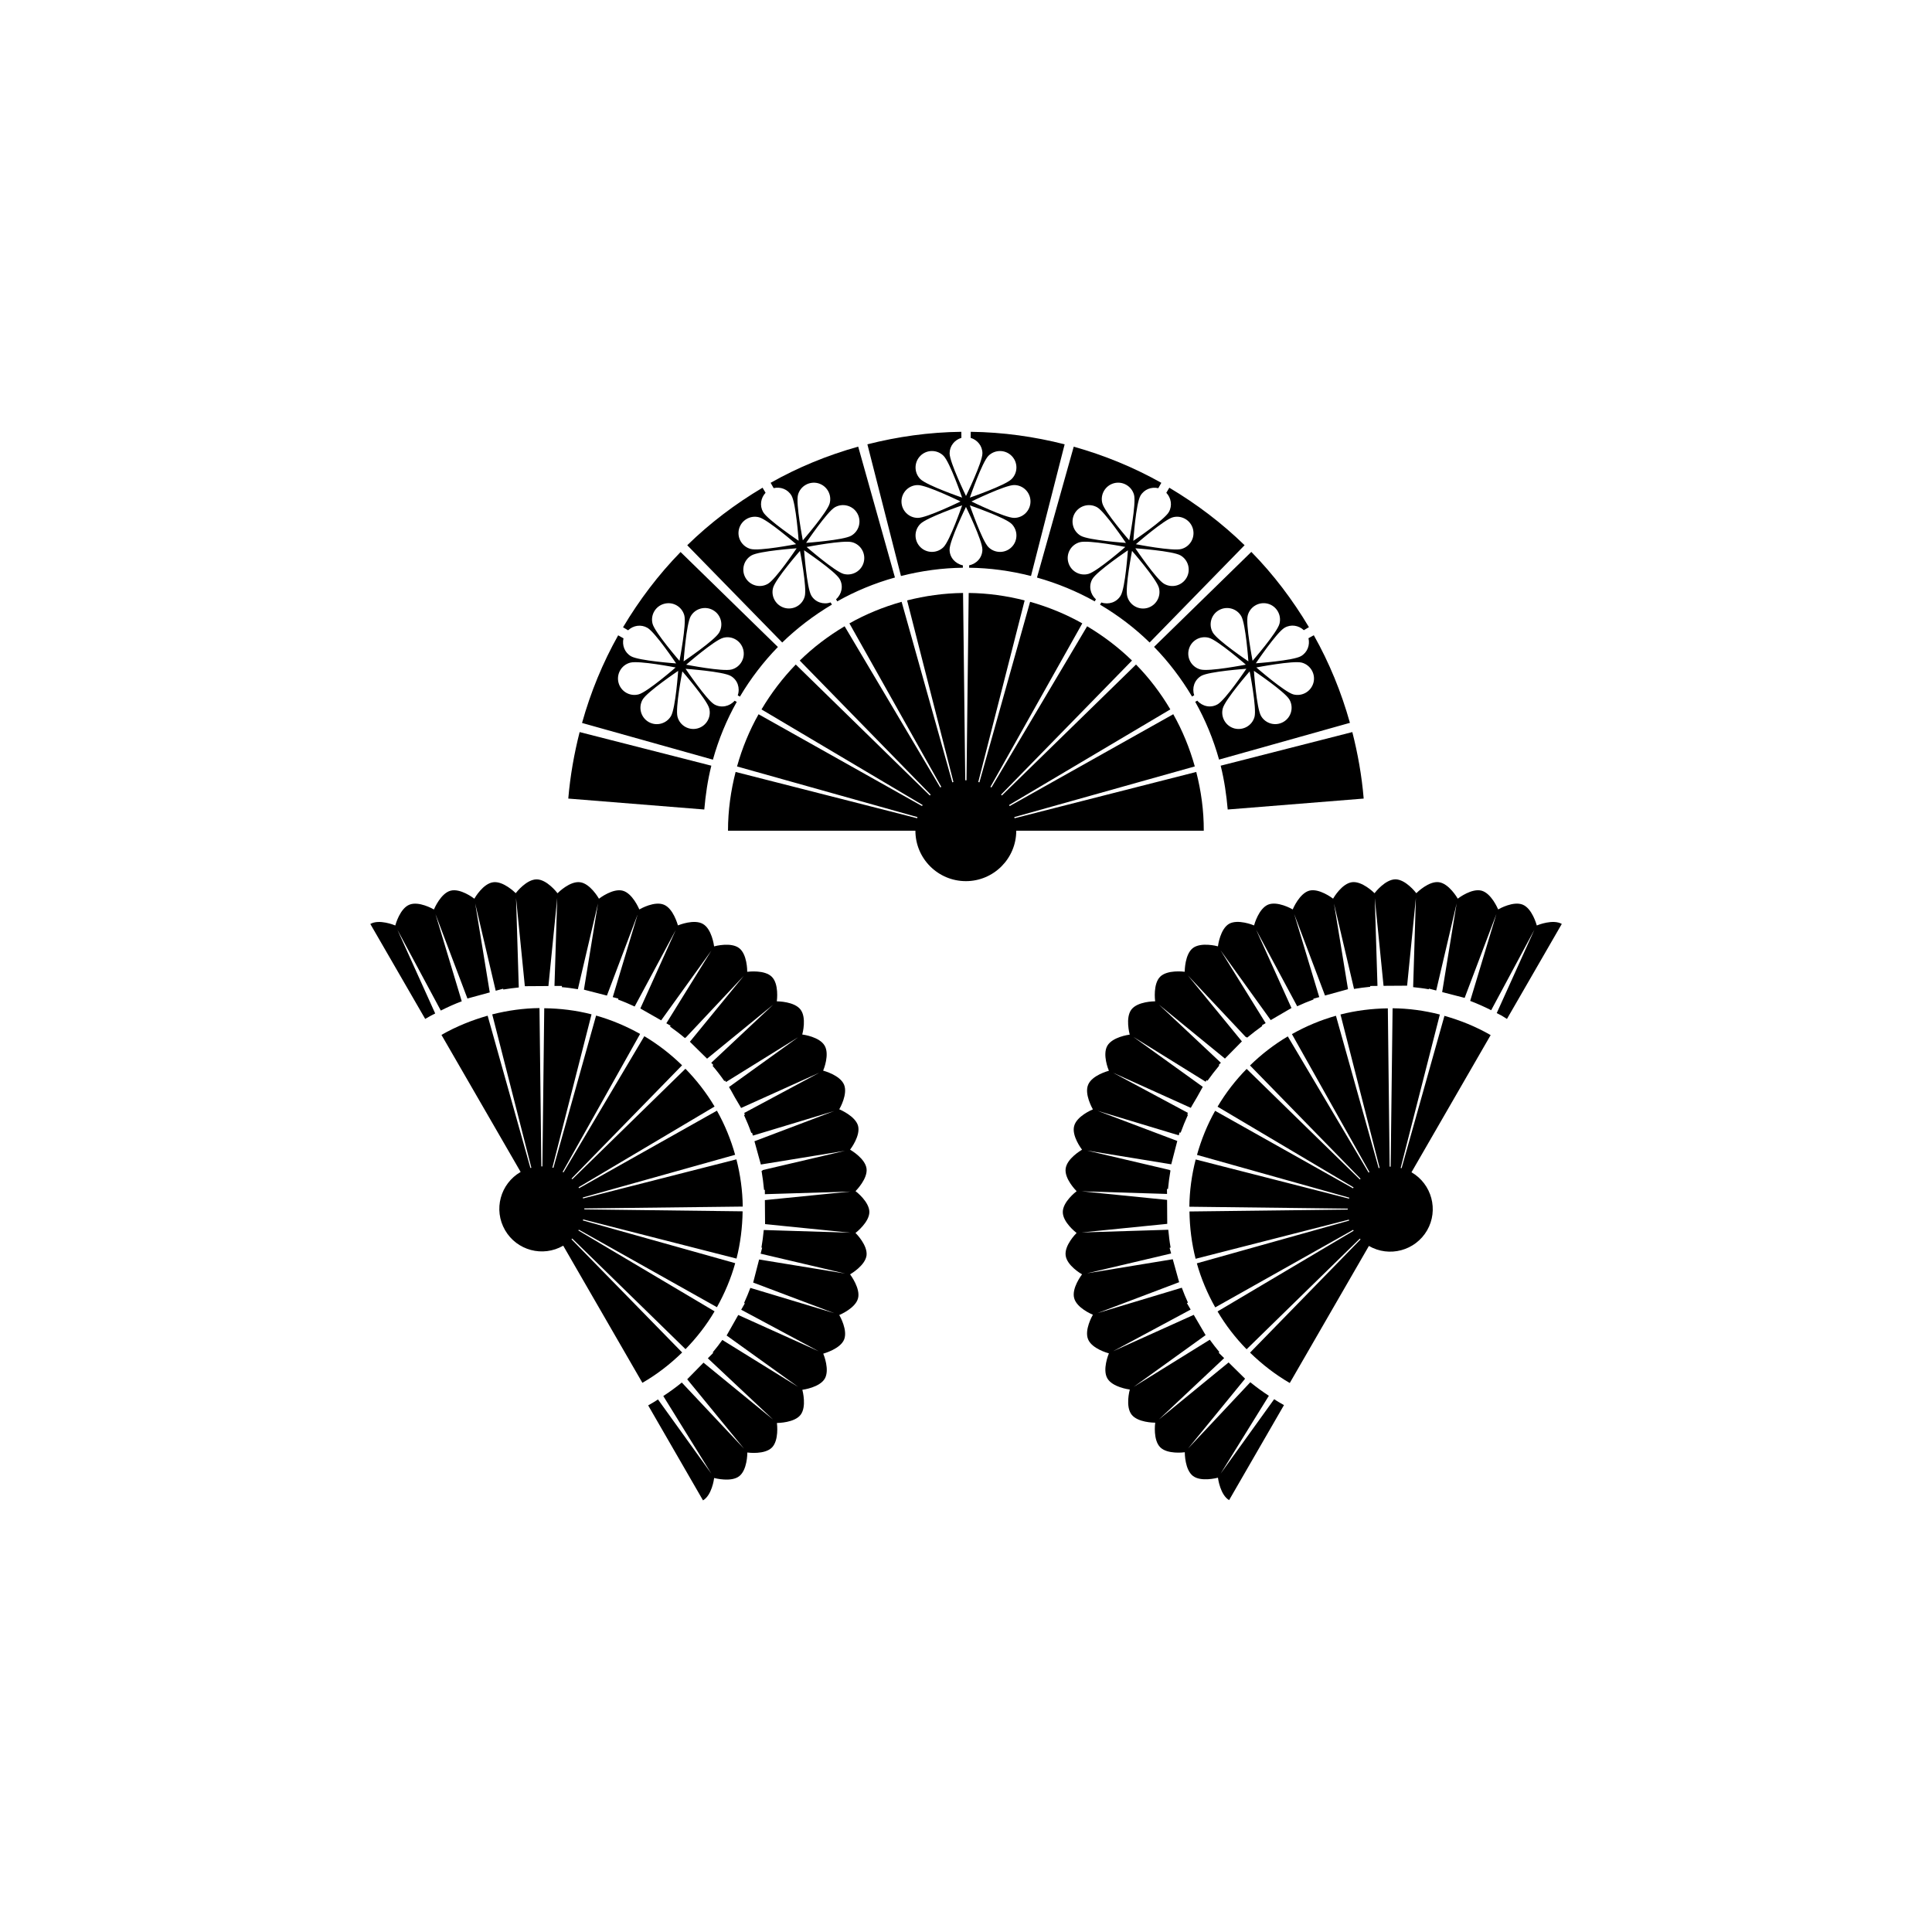
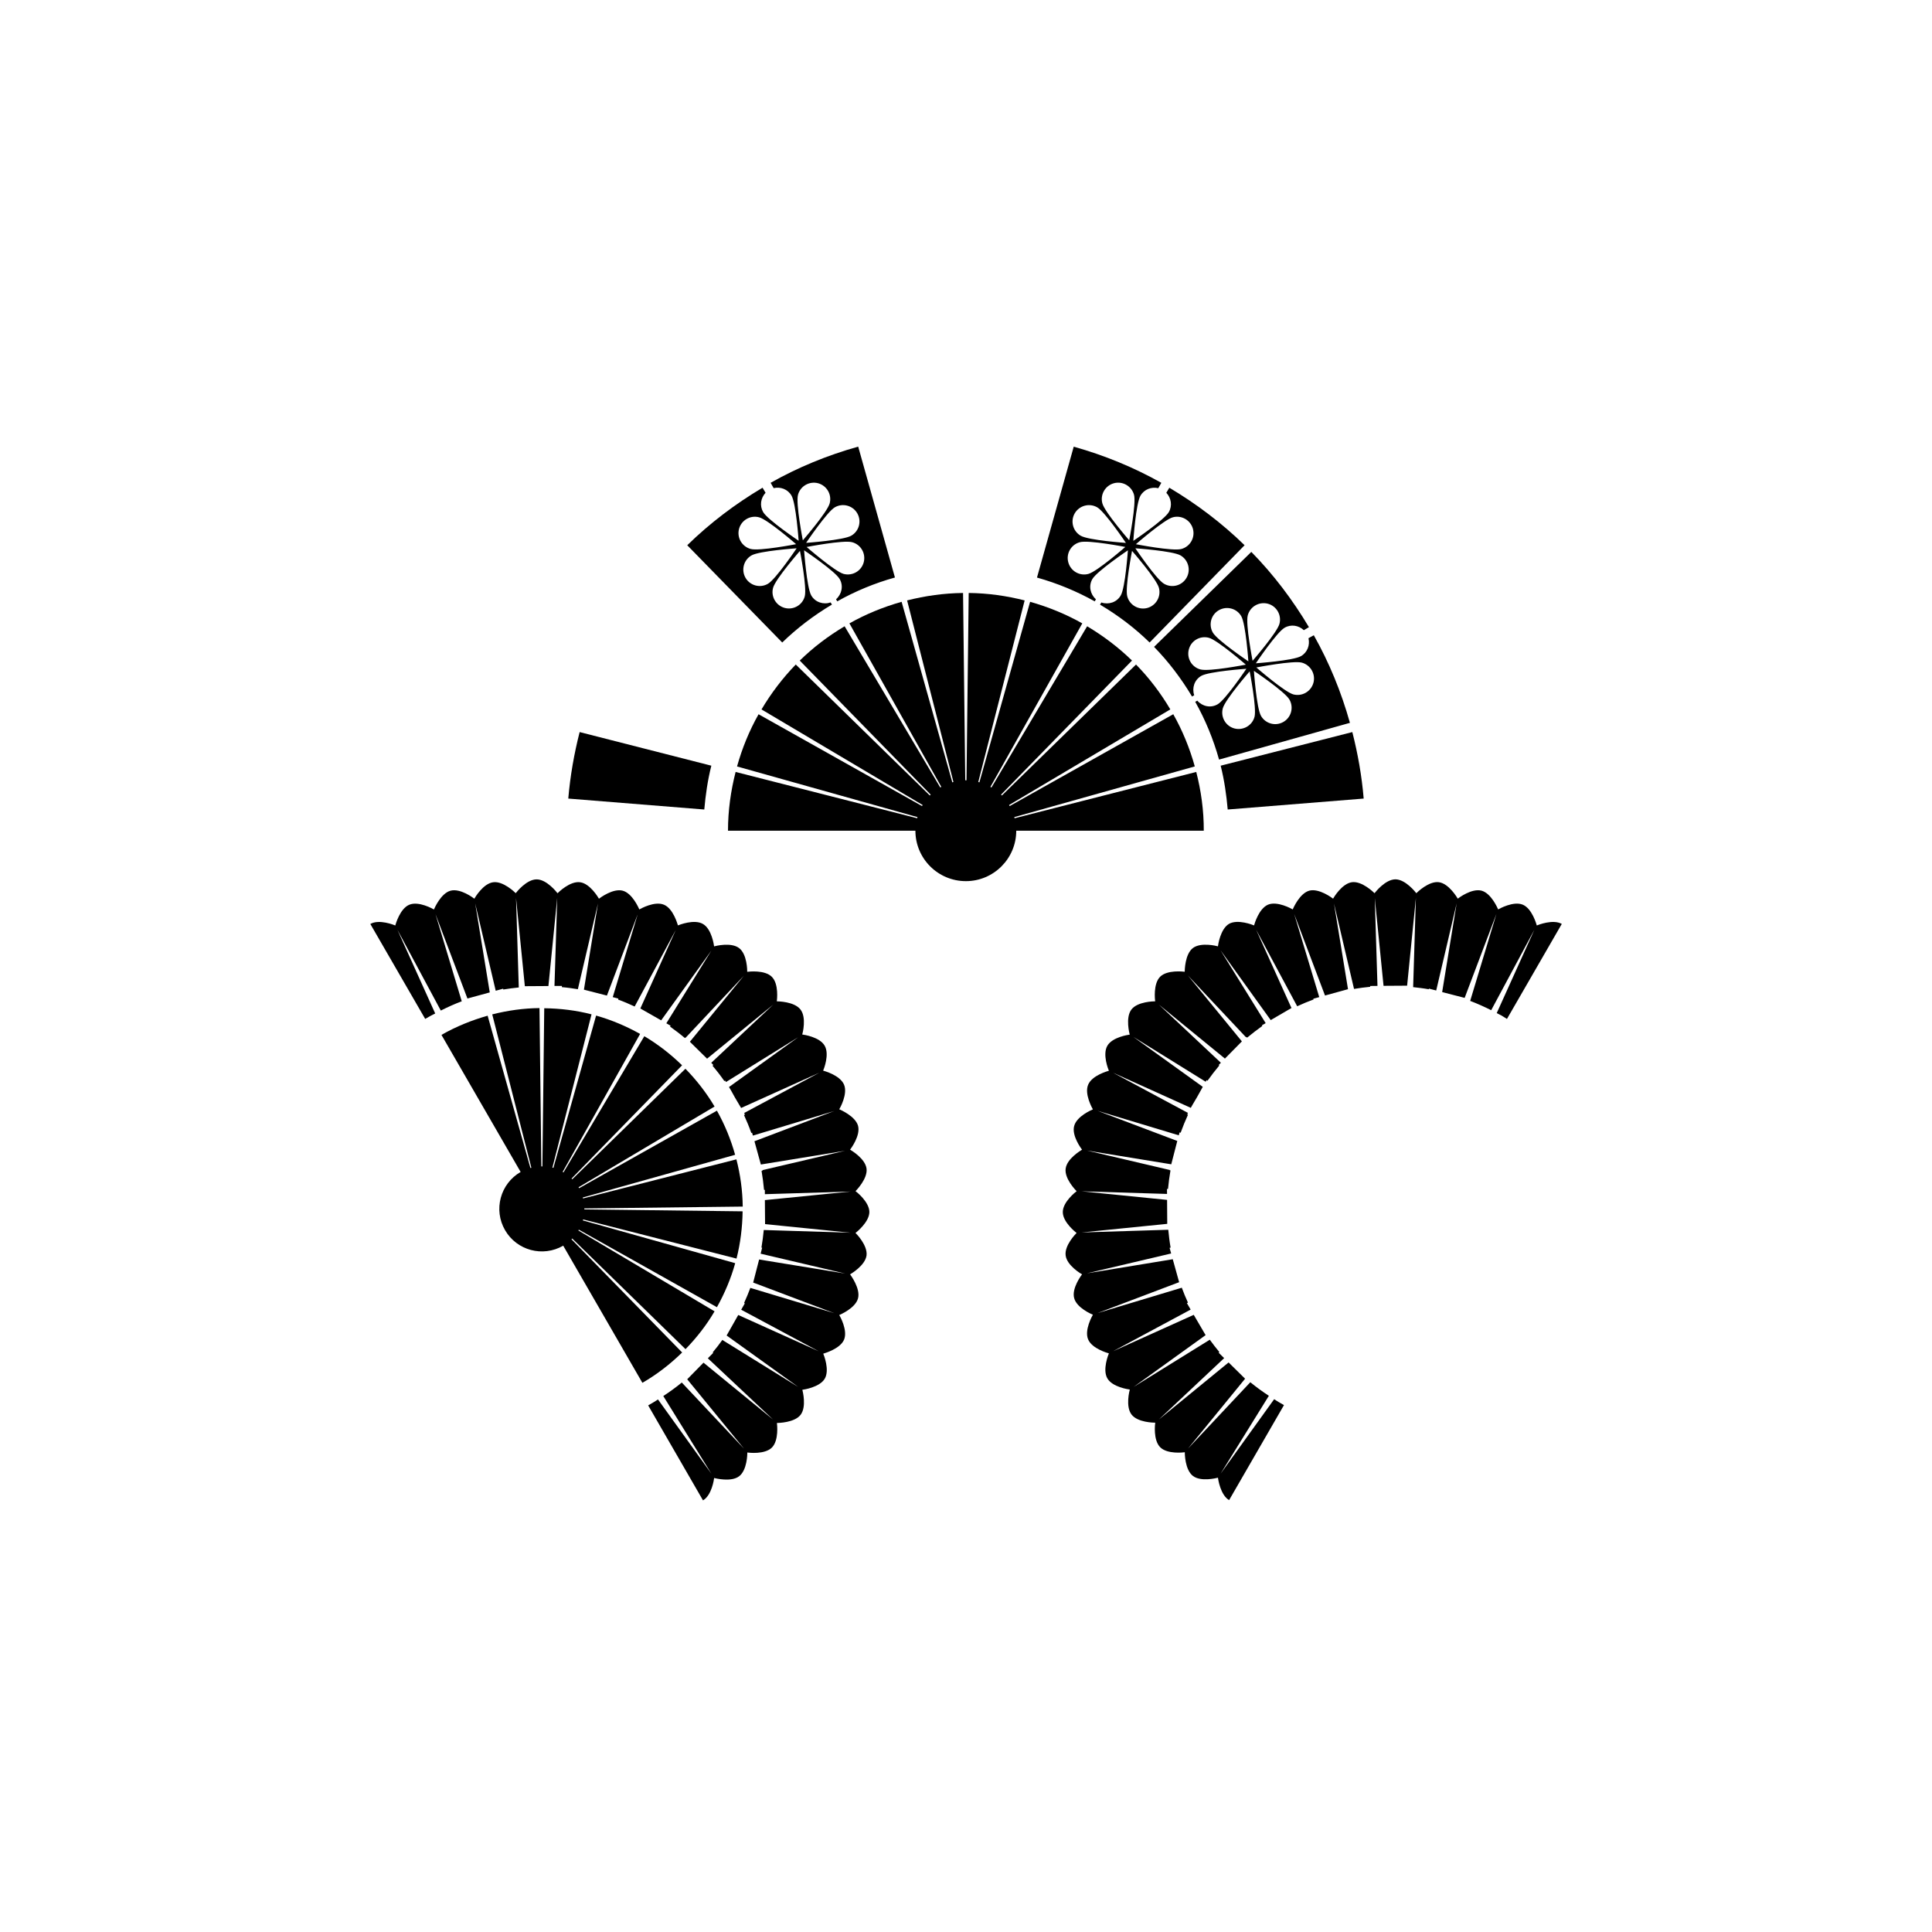
<svg xmlns="http://www.w3.org/2000/svg" version="1.1" id="Layer_1" x="0px" y="0px" width="50px" height="50px" viewBox="0 0 50 50" enable-background="new 0 0 50 50" xml:space="preserve">
  <g>
    <path d="M22.499,31.366c-0.001-0.26-0.331-0.52-0.358-0.539c0.024-0.025,0.318-0.326,0.285-0.584   c-0.035-0.26-0.395-0.471-0.426-0.49c0.021-0.026,0.272-0.363,0.207-0.615c-0.069-0.251-0.453-0.414-0.487-0.43   c0.018-0.029,0.225-0.396,0.124-0.637c-0.104-0.246-0.52-0.357-0.541-0.363c0.016-0.035,0.17-0.422,0.039-0.646   c-0.131-0.227-0.545-0.285-0.58-0.289c0.01-0.031,0.115-0.439-0.045-0.646c-0.158-0.207-0.579-0.212-0.613-0.213   c0.004-0.033,0.057-0.449-0.129-0.634c-0.185-0.185-0.6-0.134-0.637-0.13c0.001-0.036-0.002-0.454-0.209-0.613   c-0.208-0.159-0.615-0.055-0.648-0.045c-0.004-0.035-0.063-0.451-0.289-0.58c-0.226-0.132-0.615,0.025-0.647,0.037   c-0.011-0.033-0.122-0.436-0.362-0.535c-0.242-0.102-0.607,0.105-0.637,0.122c-0.014-0.03-0.178-0.417-0.43-0.485   c-0.252-0.067-0.588,0.187-0.615,0.207c-0.016-0.028-0.23-0.393-0.489-0.426c-0.26-0.035-0.56,0.261-0.583,0.285   c-0.02-0.026-0.279-0.359-0.541-0.359s-0.521,0.331-0.541,0.357c-0.021-0.021-0.322-0.317-0.582-0.283   c-0.26,0.033-0.472,0.395-0.489,0.426c-0.025-0.02-0.362-0.275-0.616-0.207c-0.251,0.068-0.416,0.455-0.43,0.486   c-0.027-0.016-0.395-0.224-0.637-0.123c-0.24,0.098-0.354,0.504-0.363,0.537c-0.027-0.012-0.419-0.171-0.646-0.039l1.42,2.457   l0.137-0.078c0.039-0.022,0.082-0.041,0.122-0.063l-0.978-2.166l1.123,2.091c0.174-0.088,0.354-0.17,0.542-0.24l-0.68-2.257   l0.827,2.185l0.578-0.158l-0.377-2.303l0.531,2.26l0.192-0.053l0.005,0.021c0.134-0.023,0.268-0.039,0.4-0.053l-0.071-2.316   l0.228,2.283l0.61-0.004l0.228-2.28l-0.071,2.278h0.192v0.031c0.14,0.011,0.277,0.031,0.413,0.053l0.521-2.219l-0.364,2.231   l0.595,0.153l0.797-2.105l-0.646,2.145l0.145,0.038l-0.006,0.026c0.145,0.052,0.287,0.113,0.428,0.179l1.063-1.978l-0.916,2.029   l0.539,0.307l1.299-1.805l-1.165,1.881l0.11,0.063l-0.014,0.023c0.132,0.094,0.26,0.191,0.385,0.297l0.014-0.015l0.006,0.004   l1.506-1.603l-1.398,1.709l0.445,0.438l1.709-1.396l-1.601,1.503l0.054,0.056l-0.02,0.021c0.109,0.127,0.211,0.26,0.305,0.395   l0.021-0.012l0.022,0.037l1.867-1.158l-1.79,1.288l0.05,0.083l0.107,0.193l0.157,0.266l2.022-0.912l-1.944,1.042l0.022,0.038   l-0.025,0.016c0.068,0.148,0.133,0.304,0.189,0.463l0.02-0.007l0.02,0.075l2.105-0.636l-2.064,0.782l0.166,0.602l2.178-0.355   l-2.139,0.501l0.006,0.013l-0.027,0.007c0.027,0.162,0.05,0.327,0.064,0.49l0.021,0.001l0.001,0.111l2.215-0.068l-2.215,0.221   l0.005,0.622l2.209,0.222l-2.243-0.07c-0.015,0.153-0.034,0.305-0.06,0.455l0.018,0.004l-0.039,0.154l2.188,0.514l-2.227-0.364   l-0.154,0.597l2.098,0.792l-2.171-0.654c-0.05,0.13-0.102,0.262-0.162,0.39l0.019,0.01l-0.094,0.165l2.006,1.075l-2.082-0.939   l-0.301,0.531l1.851,1.33l-1.962-1.215c-0.079,0.109-0.16,0.218-0.249,0.322l0.013,0.013l-0.139,0.14l1.689,1.586l-1.801-1.473   l-0.422,0.43l1.471,1.797l-1.611-1.713c-0.154,0.127-0.315,0.242-0.479,0.35l1.244,2.008l-1.381-1.92   c-0.039,0.023-0.078,0.053-0.117,0.074l-0.137,0.08l1.419,2.458c0.226-0.132,0.285-0.544,0.288-0.579   c0.033,0.008,0.442,0.112,0.648-0.046c0.207-0.16,0.212-0.577,0.211-0.614c0.033,0.005,0.452,0.057,0.637-0.129   c0.183-0.186,0.133-0.6,0.129-0.635c0.034-0.001,0.455-0.006,0.613-0.212c0.158-0.208,0.054-0.612,0.045-0.647   c0.033-0.004,0.449-0.064,0.581-0.289c0.13-0.227-0.026-0.613-0.04-0.646c0.033-0.011,0.438-0.124,0.539-0.363   c0.099-0.242-0.105-0.605-0.125-0.637c0.033-0.014,0.42-0.18,0.486-0.432S22.019,33.007,22,32.98   c0.029-0.017,0.391-0.231,0.426-0.489c0.031-0.26-0.26-0.559-0.286-0.582C22.167,31.888,22.498,31.626,22.499,31.366z" />
    <path d="M14.79,32.072c0.007-0.005,0.011-0.012,0.019-0.019l2.932,2.863c0.291-0.299,0.545-0.625,0.752-0.979l-3.525-2.092   c0.004-0.008,0.01-0.015,0.012-0.021l3.574,2.006c0.201-0.361,0.363-0.742,0.473-1.139l-3.943-1.107   c0.004-0.009,0.006-0.018,0.008-0.025l3.969,1.013c0.101-0.397,0.152-0.809,0.158-1.223l-4.096-0.05   c0-0.008-0.001-0.016-0.002-0.025l4.101-0.048c-0.005-0.409-0.06-0.819-0.164-1.222l-3.97,1.012   c-0.002-0.009-0.002-0.018-0.006-0.025l3.943-1.105c-0.109-0.39-0.264-0.773-0.471-1.142l-3.568,2.007   c-0.004-0.006-0.004-0.01-0.006-0.014c-0.003-0.004-0.006-0.006-0.008-0.01l3.521-2.09c-0.215-0.362-0.471-0.688-0.754-0.978   l-2.928,2.86c-0.008-0.006-0.015-0.012-0.02-0.017l2.861-2.932c-0.299-0.292-0.625-0.544-0.977-0.753l-2.092,3.525   c-0.008-0.004-0.016-0.01-0.021-0.014l2.004-3.57c-0.361-0.202-0.742-0.363-1.139-0.475l-1.105,3.941   c-0.01-0.002-0.018-0.004-0.026-0.006l1.013-3.967c-0.398-0.103-0.809-0.153-1.224-0.158l-0.048,4.094c-0.01,0-0.018,0-0.027,0   l-0.048-4.098c-0.409,0.004-0.818,0.061-1.223,0.163l1.013,3.97c-0.008,0-0.016,0.002-0.025,0.005l-1.107-3.941   c-0.406,0.116-0.81,0.276-1.195,0.497l2.049,3.547c-0.527,0.305-0.709,0.979-0.403,1.507c0.304,0.526,0.978,0.706,1.505,0.401   l2.049,3.549c0.385-0.221,0.726-0.49,1.029-0.785L14.79,32.072z" />
    <path d="M39.772,23.951c-0.009-0.032-0.122-0.438-0.363-0.538s-0.606,0.105-0.637,0.123c-0.013-0.029-0.178-0.418-0.431-0.486   c-0.252-0.065-0.586,0.185-0.614,0.207c-0.017-0.029-0.231-0.392-0.49-0.426c-0.259-0.033-0.558,0.26-0.583,0.285   c-0.02-0.027-0.28-0.358-0.541-0.359c-0.261,0.002-0.518,0.33-0.54,0.359c-0.024-0.024-0.325-0.318-0.583-0.285   c-0.26,0.035-0.471,0.393-0.49,0.426c-0.027-0.021-0.364-0.273-0.615-0.207c-0.252,0.07-0.416,0.455-0.43,0.486   c-0.029-0.018-0.397-0.223-0.637-0.124c-0.241,0.102-0.354,0.504-0.363,0.538c-0.031-0.014-0.423-0.169-0.648-0.041   c-0.225,0.133-0.283,0.547-0.287,0.582c-0.033-0.01-0.441-0.113-0.649,0.045c-0.206,0.16-0.21,0.577-0.211,0.613   c-0.033-0.004-0.451-0.055-0.636,0.129c-0.184,0.186-0.133,0.6-0.129,0.636c-0.035,0-0.455,0.005-0.614,0.212   c-0.161,0.212-0.049,0.629-0.044,0.65c-0.037,0.004-0.449,0.064-0.579,0.288c-0.131,0.227,0.026,0.616,0.04,0.647   c-0.031,0.008-0.438,0.12-0.537,0.362c-0.102,0.241,0.106,0.607,0.123,0.638c-0.032,0.013-0.418,0.176-0.485,0.43   c-0.068,0.251,0.184,0.586,0.204,0.613c-0.03,0.019-0.391,0.23-0.424,0.49c-0.035,0.259,0.259,0.559,0.284,0.584   c-0.028,0.021-0.358,0.279-0.358,0.539c-0.001,0.262,0.33,0.521,0.357,0.542c-0.025,0.025-0.318,0.323-0.283,0.583   c0.033,0.259,0.395,0.472,0.424,0.488c-0.02,0.027-0.272,0.363-0.204,0.615c0.066,0.254,0.454,0.418,0.485,0.43   c-0.017,0.029-0.225,0.396-0.124,0.637c0.099,0.242,0.506,0.354,0.538,0.363c-0.012,0.029-0.171,0.42-0.04,0.647   s0.547,0.285,0.581,0.289c-0.008,0.03-0.115,0.438,0.045,0.647c0.158,0.207,0.578,0.211,0.613,0.211   c-0.005,0.03-0.057,0.449,0.129,0.636c0.185,0.185,0.602,0.134,0.636,0.129c0,0.031,0.003,0.454,0.211,0.613   c0.207,0.159,0.613,0.054,0.647,0.046c0.004,0.029,0.062,0.447,0.289,0.58l1.42-2.459l-0.137-0.079   c-0.039-0.022-0.078-0.05-0.117-0.074l-1.387,1.929l1.25-2.017c-0.164-0.107-0.325-0.224-0.48-0.351l-1.614,1.719l1.479-1.81   l-0.427-0.421l-1.805,1.477l1.69-1.589l-0.142-0.14l0.018-0.017c-0.088-0.104-0.168-0.211-0.248-0.319l-1.97,1.221l1.862-1.34   l-0.307-0.525l-2.088,0.942l2.008-1.078l-0.097-0.167l0.027-0.014c-0.06-0.127-0.111-0.256-0.159-0.385l-2.185,0.658l2.116-0.801   l-0.165-0.594l-2.222,0.365l2.18-0.514l-0.04-0.145l0.026-0.008c-0.027-0.151-0.045-0.305-0.06-0.461l-2.243,0.07l2.216-0.223   l-0.004-0.62l-2.212-0.222l2.211,0.068l-0.002-0.129l0.027,0.001c0.015-0.16,0.036-0.321,0.064-0.481l-0.02-0.005l0.001-0.006   l-2.142-0.503l2.181,0.356l0.156-0.604l-2.065-0.781l2.104,0.635l0.02-0.075l0.028,0.007c0.057-0.158,0.121-0.313,0.189-0.463   l-0.02-0.011l0.021-0.038l-1.937-1.039l2.01,0.908l0.047-0.084l0.113-0.191l0.15-0.269l-1.799-1.294l1.874,1.162l0.021-0.041   l0.026,0.016c0.096-0.135,0.197-0.266,0.305-0.395l-0.015-0.014l0.056-0.057l-1.604-1.505l1.709,1.397l0.439-0.445l-1.398-1.707   l1.504,1.6l0.01-0.01l0.019,0.021c0.127-0.106,0.258-0.206,0.392-0.302l-0.009-0.018l0.097-0.057l-1.168-1.885l1.299,1.807   l0.537-0.313l-0.914-2.024l1.062,1.979c0.14-0.064,0.28-0.124,0.423-0.176l-0.005-0.019l0.153-0.042l-0.649-2.152l0.798,2.111   l0.595-0.164l-0.362-2.215l0.518,2.208c0.139-0.022,0.277-0.042,0.419-0.055l-0.001-0.021l0.189-0.002l-0.07-2.273l0.227,2.271   l0.61-0.004l0.227-2.27l-0.071,2.308c0.135,0.015,0.27,0.03,0.404,0.055l0.004-0.017l0.189,0.049l0.529-2.255l-0.375,2.296   l0.582,0.15l0.822-2.172l-0.679,2.25c0.188,0.072,0.369,0.153,0.544,0.241l1.117-2.081l-0.974,2.156   c0.04,0.021,0.083,0.04,0.124,0.063L39,26.37l1.419-2.459C40.192,23.782,39.806,23.937,39.772,23.951z" />
-     <path d="M37.382,26.29l-1.109,3.943c-0.007-0.002-0.016-0.004-0.024-0.006l1.014-3.971c-0.404-0.104-0.813-0.158-1.223-0.162   l-0.05,4.1c-0.009-0.001-0.018-0.002-0.026-0.002l-0.047-4.096c-0.416,0.006-0.826,0.057-1.225,0.159l1.012,3.969   c-0.008,0.001-0.017,0.005-0.024,0.007l-1.106-3.943c-0.396,0.111-0.777,0.271-1.139,0.475l2.006,3.57   c-0.008,0.004-0.015,0.01-0.022,0.014l-2.091-3.525c-0.352,0.208-0.68,0.461-0.978,0.752l2.861,2.932   c-0.006,0.007-0.013,0.012-0.019,0.018l-2.929-2.861c-0.283,0.289-0.538,0.614-0.753,0.978l3.521,2.089   c-0.003,0.004-0.006,0.008-0.008,0.011c-0.003,0.004-0.003,0.009-0.006,0.013l-3.57-2.006c-0.206,0.367-0.36,0.752-0.469,1.141   l3.941,1.107c-0.003,0.008-0.003,0.018-0.006,0.025l-3.969-1.014c-0.104,0.404-0.159,0.814-0.164,1.223l4.1,0.049   c-0.001,0.008-0.002,0.018-0.002,0.025l-4.095,0.049c0.006,0.414,0.057,0.826,0.159,1.224l3.967-1.013   c0.002,0.01,0.004,0.016,0.007,0.025l-3.942,1.106c0.111,0.396,0.272,0.778,0.476,1.14l3.568-2.006   c0.005,0.008,0.01,0.015,0.015,0.022L31.51,33.94c0.207,0.353,0.46,0.68,0.752,0.979l2.93-2.863   c0.006,0.008,0.012,0.014,0.018,0.02l-2.859,2.93c0.303,0.295,0.645,0.564,1.028,0.786l2.048-3.547   c0.526,0.304,1.201,0.124,1.506-0.403c0.303-0.525,0.122-1.2-0.404-1.504l2.049-3.55C38.191,26.565,37.789,26.405,37.382,26.29z" />
    <path d="M30.959,19.978l-4.701,1.198c-0.002-0.01-0.006-0.019-0.009-0.029l4.672-1.312c-0.133-0.476-0.319-0.929-0.557-1.351   l-4.234,2.377c-0.005-0.009-0.009-0.019-0.015-0.027l4.173-2.475c-0.25-0.422-0.546-0.813-0.888-1.161l-3.471,3.389   c-0.007-0.008-0.015-0.015-0.022-0.021l3.389-3.471c-0.349-0.34-0.74-0.636-1.161-0.887l-2.476,4.172   c-0.008-0.005-0.018-0.01-0.027-0.015l2.378-4.232c-0.422-0.237-0.875-0.424-1.351-0.558l-1.312,4.672   c-0.01-0.003-0.019-0.007-0.029-0.009l1.2-4.699c-0.464-0.118-0.949-0.188-1.448-0.193l-0.057,4.849   c-0.006,0-0.011-0.002-0.016-0.002c-0.005,0-0.01,0.002-0.016,0.002l-0.057-4.849c-0.499,0.006-0.984,0.075-1.448,0.193   l1.199,4.699c-0.01,0.002-0.019,0.006-0.029,0.009l-1.312-4.672c-0.476,0.134-0.928,0.32-1.351,0.558l2.378,4.231   c-0.009,0.006-0.02,0.011-0.027,0.015l-2.475-4.171c-0.422,0.251-0.813,0.547-1.161,0.888l3.388,3.469   c-0.008,0.008-0.014,0.015-0.022,0.022l-3.469-3.389c-0.34,0.35-0.636,0.74-0.887,1.162l4.17,2.474   c-0.005,0.009-0.01,0.019-0.015,0.027l-4.231-2.376c-0.238,0.422-0.424,0.874-0.557,1.351l4.67,1.311   c-0.004,0.01-0.007,0.019-0.009,0.029l-4.698-1.198c-0.124,0.486-0.197,0.994-0.197,1.521h4.85c0,0.72,0.584,1.305,1.307,1.305   c0.718,0,1.303-0.585,1.303-1.305h4.853C31.156,20.972,31.083,20.464,30.959,19.978z" />
    <path d="M18.409,19.817l0.001-0.001l-3.409-0.87c-0.142,0.558-0.244,1.132-0.294,1.721l3.52,0.283   C18.26,20.576,18.313,20.199,18.409,19.817z" />
    <path d="M31.591,19.816c0.096,0.382,0.149,0.76,0.182,1.134l3.519-0.283c-0.049-0.589-0.152-1.163-0.294-1.721L31.591,19.816   C31.591,19.816,31.591,19.816,31.591,19.816z" />
-     <path d="M24.919,14.693l0-0.062c-0.195-0.04-0.344-0.203-0.344-0.408c0-0.235,0.424-1.104,0.424-1.104s0.425,0.869,0.425,1.104   c0,0.205-0.148,0.368-0.342,0.407l-0.001,0.063c0.531,0.006,1.069,0.078,1.601,0.214l0.871-3.408   c-0.78-0.198-1.59-0.314-2.43-0.324l-0.002,0.157c0.174,0.053,0.304,0.208,0.304,0.4c0,0.233-0.425,1.104-0.425,1.104   s-0.424-0.87-0.424-1.104c0-0.192,0.13-0.349,0.305-0.4l-0.002-0.157c-0.839,0.01-1.651,0.126-2.431,0.324l0.869,3.408   C23.853,14.771,24.391,14.699,24.919,14.693z M26.669,12.978c0,0.234-0.189,0.425-0.424,0.425c-0.234,0-1.104-0.425-1.104-0.425   s0.87-0.425,1.104-0.425C26.48,12.553,26.669,12.744,26.669,12.978z M25.58,11.797c0.166-0.166,0.435-0.165,0.6,0   c0.166,0.165,0.167,0.435,0,0.601c-0.165,0.166-1.08,0.48-1.08,0.48S25.415,11.962,25.58,11.797z M26.181,13.559   c0.166,0.166,0.165,0.435,0,0.6c-0.166,0.166-0.435,0.166-0.601,0c-0.166-0.166-0.48-1.08-0.48-1.08S26.015,13.393,26.181,13.559z    M24.419,14.159c-0.166,0.165-0.435,0.165-0.6,0c-0.166-0.166-0.167-0.435,0-0.601s1.081-0.48,1.081-0.48   S24.585,13.992,24.419,14.159z M23.819,11.797c0.165-0.166,0.435-0.166,0.6,0c0.166,0.165,0.48,1.081,0.48,1.081   s-0.915-0.314-1.081-0.48S23.654,11.962,23.819,11.797z M23.754,12.554c0.234-0.001,1.104,0.424,1.104,0.424   s-0.869,0.425-1.104,0.425c-0.234,0-0.424-0.19-0.424-0.425C23.33,12.744,23.52,12.553,23.754,12.554z" />
    <path d="M21.528,15.648l0.002-0.001l-0.033-0.056c-0.187,0.063-0.399-0.003-0.502-0.181c-0.117-0.204-0.185-1.169-0.185-1.169   s0.803,0.54,0.92,0.744c0.103,0.177,0.055,0.393-0.093,0.524l0.031,0.054c0.463-0.261,0.965-0.47,1.493-0.617l-0.951-3.387   c-0.799,0.224-1.559,0.536-2.266,0.936l0.078,0.138c0.177-0.041,0.367,0.028,0.463,0.195c0.117,0.203,0.184,1.167,0.184,1.167   s-0.802-0.54-0.919-0.743c-0.096-0.167-0.061-0.366,0.063-0.499l-0.078-0.131c-0.708,0.42-1.364,0.917-1.949,1.489l2.458,2.517   C20.621,16.262,21.052,15.931,21.528,15.648z M22.353,14.552c-0.061,0.227-0.293,0.36-0.52,0.301   c-0.227-0.062-0.957-0.697-0.957-0.697s0.949-0.185,1.176-0.124C22.279,14.092,22.413,14.325,22.353,14.552z M21.605,13.129   c0.204-0.117,0.464-0.047,0.581,0.155c0.117,0.203,0.048,0.463-0.156,0.58c-0.203,0.117-1.168,0.185-1.168,0.185   S21.403,13.246,21.605,13.129z M20.652,12.806c0.06-0.226,0.293-0.359,0.52-0.3c0.226,0.062,0.361,0.294,0.3,0.521   c-0.061,0.227-0.695,0.957-0.695,0.957S20.591,13.033,20.652,12.806z M19.126,13.688c0.061-0.227,0.294-0.361,0.52-0.3   c0.227,0.06,0.957,0.695,0.957,0.695s-0.95,0.185-1.176,0.124S19.066,13.913,19.126,13.688z M19.873,15.109   c-0.202,0.117-0.462,0.047-0.579-0.155c-0.117-0.203-0.048-0.463,0.155-0.58s1.168-0.184,1.168-0.184S20.076,14.993,19.873,15.109z    M20.007,15.213c0.061-0.227,0.696-0.956,0.696-0.956s0.185,0.949,0.124,1.176c-0.06,0.227-0.293,0.36-0.519,0.3   C20.082,15.672,19.946,15.438,20.007,15.213z" />
-     <path d="M19.067,18.165l-0.055-0.03c-0.13,0.148-0.347,0.196-0.525,0.095c-0.202-0.118-0.744-0.921-0.744-0.921   s0.965,0.067,1.169,0.185c0.179,0.103,0.245,0.313,0.181,0.502l0.057,0.033l0.001-0.004c0.277-0.467,0.608-0.898,0.981-1.281   l-2.519-2.458c-0.572,0.586-1.068,1.241-1.489,1.948l0.131,0.078c0.133-0.126,0.333-0.16,0.5-0.064   c0.203,0.118,0.743,0.921,0.743,0.921s-0.964-0.068-1.167-0.185c-0.167-0.097-0.236-0.287-0.195-0.464l-0.138-0.078   c-0.398,0.709-0.712,1.469-0.935,2.268l3.387,0.95C18.598,19.13,18.806,18.627,19.067,18.165z M19.234,16.806   c0.061,0.227-0.073,0.459-0.299,0.52c-0.227,0.062-1.176-0.124-1.176-0.124s0.729-0.635,0.957-0.695   C18.94,16.444,19.173,16.58,19.234,16.806z M18.456,15.792c0.203,0.116,0.273,0.376,0.155,0.58   c-0.117,0.202-0.919,0.744-0.919,0.744s0.068-0.967,0.184-1.169C17.994,15.744,18.254,15.675,18.456,15.792z M16.889,16.145   c-0.061-0.227,0.074-0.459,0.3-0.519c0.227-0.062,0.459,0.072,0.521,0.3c0.06,0.226-0.125,1.176-0.125,1.176   S16.95,16.371,16.889,16.145z M16.008,17.671c-0.061-0.228,0.074-0.46,0.3-0.521c0.227-0.062,1.177,0.124,1.177,0.124   s-0.73,0.636-0.957,0.696C16.301,18.031,16.069,17.896,16.008,17.671z M16.787,18.685c-0.203-0.117-0.273-0.377-0.156-0.58   c0.118-0.203,0.92-0.743,0.92-0.743s-0.067,0.965-0.185,1.168C17.249,18.731,16.989,18.801,16.787,18.685z M18.054,18.851   c-0.226,0.061-0.46-0.073-0.52-0.3c-0.062-0.227,0.125-1.176,0.125-1.176s0.634,0.729,0.695,0.956S18.28,18.79,18.054,18.851z" />
    <path d="M30.85,18.026l0.056-0.033c-0.063-0.188,0.004-0.397,0.182-0.501c0.203-0.117,1.168-0.184,1.168-0.184   s-0.541,0.803-0.744,0.919c-0.179,0.104-0.395,0.056-0.526-0.094l-0.054,0.03c0.001,0.001,0.001,0.001,0.001,0.001   c0.26,0.462,0.468,0.965,0.616,1.494l3.387-0.951c-0.224-0.799-0.536-1.559-0.935-2.267l-0.138,0.077   c0.042,0.177-0.027,0.368-0.194,0.464c-0.203,0.117-1.168,0.185-1.168,0.185s0.54-0.803,0.744-0.92   c0.165-0.096,0.365-0.062,0.498,0.063l0.132-0.078c-0.421-0.707-0.917-1.363-1.491-1.948l-2.517,2.458   C30.239,17.122,30.568,17.554,30.85,18.026z M32.467,18.552c-0.061,0.226-0.294,0.359-0.521,0.3   c-0.226-0.061-0.361-0.294-0.3-0.521c0.061-0.227,0.695-0.956,0.695-0.956S32.527,18.324,32.467,18.552z M33.692,17.149   c0.226,0.062,0.36,0.296,0.3,0.52c-0.062,0.227-0.293,0.361-0.521,0.302c-0.227-0.062-0.957-0.697-0.957-0.697   S33.465,17.089,33.692,17.149z M33.37,18.104c0.117,0.203,0.047,0.463-0.155,0.579c-0.203,0.118-0.463,0.048-0.58-0.155   c-0.117-0.203-0.184-1.167-0.184-1.167S33.252,17.9,33.37,18.104z M32.292,15.925c0.061-0.228,0.294-0.36,0.52-0.301   c0.226,0.061,0.361,0.294,0.3,0.521c-0.061,0.227-0.695,0.956-0.695,0.956S32.23,16.151,32.292,15.925z M31.544,15.792   c0.203-0.116,0.463-0.048,0.58,0.155s0.184,1.169,0.184,1.169s-0.803-0.542-0.92-0.745C31.271,16.168,31.341,15.908,31.544,15.792z    M31.286,16.506c0.226,0.061,0.956,0.695,0.956,0.695s-0.95,0.186-1.176,0.124c-0.227-0.061-0.36-0.293-0.299-0.52   C30.826,16.58,31.059,16.444,31.286,16.506z" />
    <path d="M28.332,15.563l0.03-0.053c-0.147-0.132-0.194-0.347-0.092-0.524c0.117-0.203,0.92-0.744,0.92-0.744   s-0.066,0.966-0.185,1.168c-0.103,0.179-0.314,0.246-0.503,0.182l-0.033,0.056c0.475,0.282,0.906,0.611,1.283,0.98l2.458-2.518   c-0.585-0.57-1.24-1.067-1.948-1.488l-0.078,0.131c0.125,0.133,0.161,0.333,0.065,0.5c-0.117,0.203-0.919,0.744-0.919,0.744   s0.066-0.965,0.185-1.169c0.096-0.165,0.285-0.235,0.462-0.194l0.078-0.139c-0.708-0.397-1.468-0.711-2.267-0.935l-0.951,3.387   C27.363,15.095,27.864,15.302,28.332,15.563z M28.167,14.853c-0.227,0.061-0.459-0.074-0.52-0.301   c-0.062-0.225,0.072-0.459,0.3-0.52c0.226-0.062,1.176,0.123,1.176,0.123S28.394,14.791,28.167,14.853z M30.354,13.387   c0.226-0.06,0.458,0.075,0.519,0.3c0.061,0.228-0.073,0.46-0.3,0.521c-0.227,0.062-1.176-0.124-1.176-0.124   S30.126,13.448,30.354,13.387z M30.552,14.374c0.203,0.118,0.272,0.378,0.155,0.58c-0.117,0.203-0.376,0.273-0.58,0.155   c-0.204-0.116-0.744-0.919-0.744-0.919S30.348,14.257,30.552,14.374z M29.993,15.213c0.06,0.228-0.075,0.459-0.3,0.521   c-0.227,0.061-0.46-0.074-0.52-0.301c-0.061-0.227,0.124-1.176,0.124-1.176S29.932,14.986,29.993,15.213z M28.828,12.506   c0.226-0.061,0.46,0.075,0.521,0.301c0.06,0.227-0.125,1.175-0.125,1.175s-0.635-0.729-0.695-0.955   C28.467,12.8,28.603,12.567,28.828,12.506z M27.814,13.285c0.118-0.202,0.377-0.272,0.581-0.156   c0.203,0.118,0.744,0.921,0.744,0.921s-0.966-0.067-1.17-0.185C27.766,13.748,27.697,13.487,27.814,13.285z" />
  </g>
</svg>